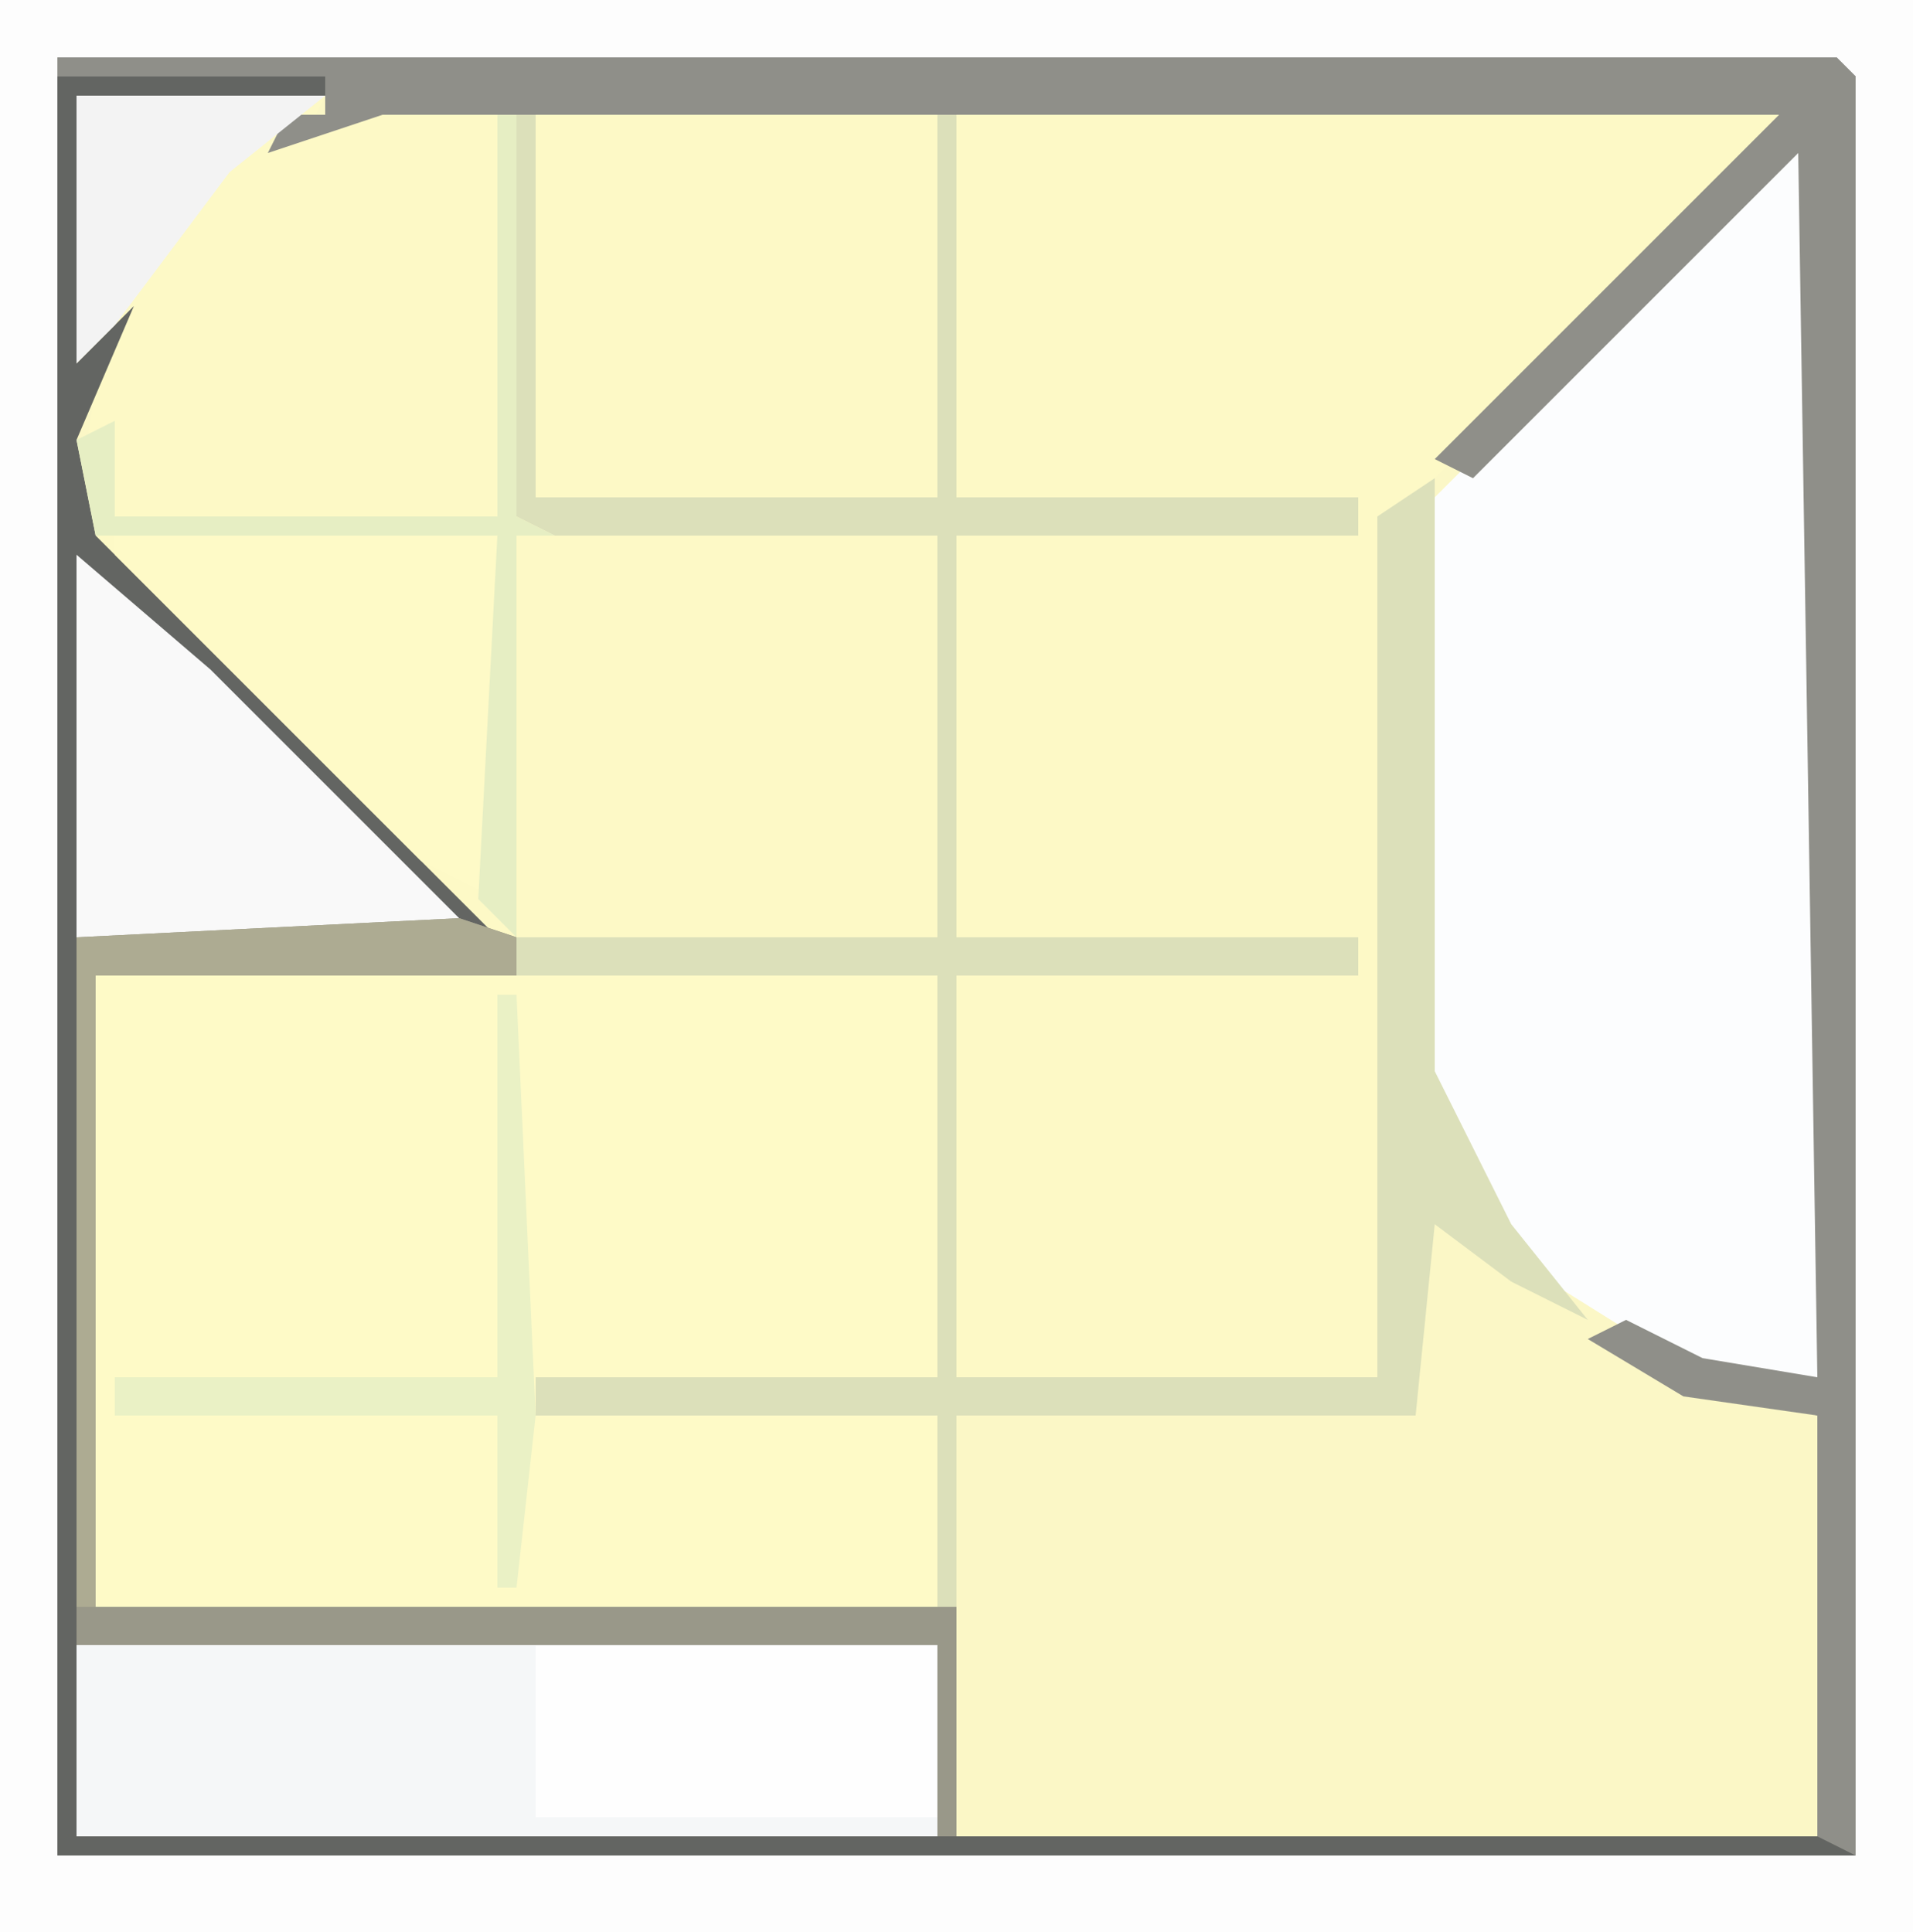
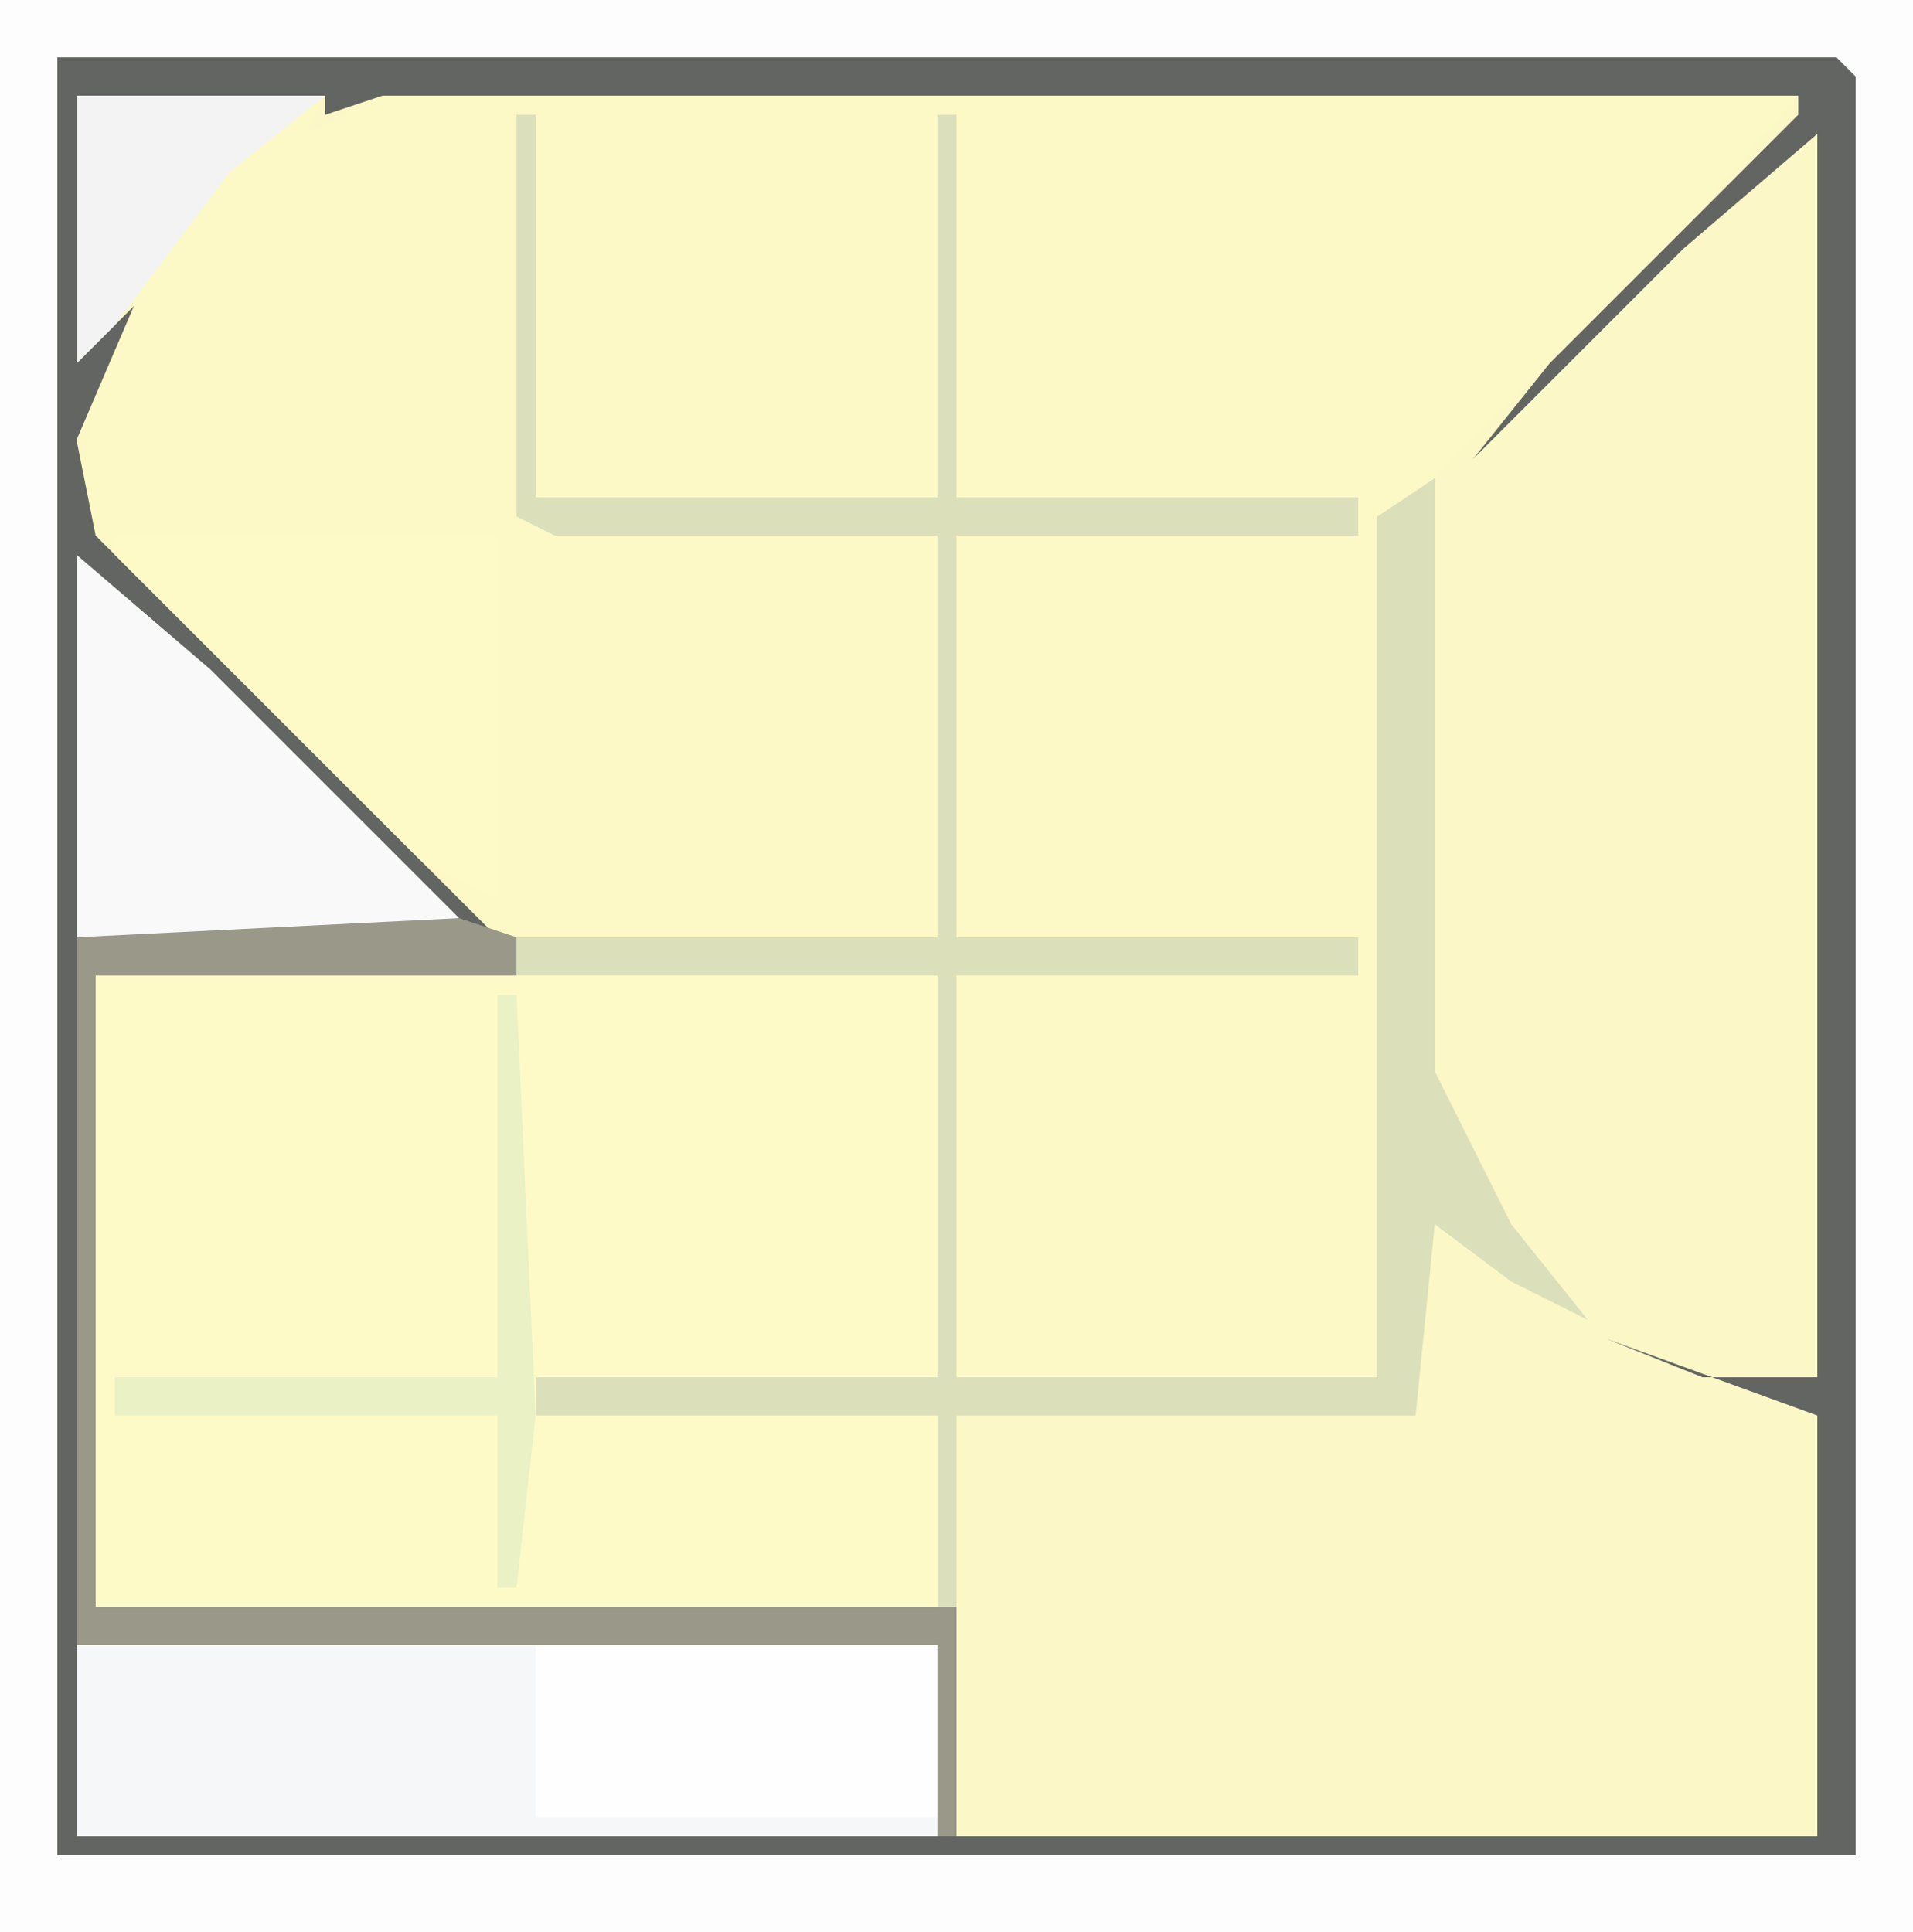
<svg xmlns="http://www.w3.org/2000/svg" version="1.1" width="100" height="101">
  <path d="M0,0 L100,0 L100,101 L0,101 Z " fill="#FBF7C6" transform="translate(0,0)" />
  <path d="M0,0 L13,0 L12,2 L16,0 L90,0 L84,7 L69,22 L69,53 L68,67 L46,67 L46,46 L67,46 L67,44 L46,44 L46,23 L67,23 L67,21 L24,21 L25,22 L45,23 L45,44 L22,44 L0,22 L1,15 L2,12 L0,14 Z " fill="#FDF9C6" transform="translate(4,5)" />
  <path d="M0,0 L100,0 L100,101 L0,101 Z M4,5 L4,19 L7,16 L4,23 L5,28 L26,49 L27,51 L5,51 L5,84 L50,84 L50,96 L95,96 L95,74 L84,70 L89,72 L95,72 L95,7 L88,13 L77,24 L81,19 L94,6 L94,5 L20,5 L17,6 L17,5 Z " fill="#636562" transform="translate(0,0)" />
  <path d="M0,0 L44,0 L44,21 L23,21 L23,23 L44,23 L44,33 L0,33 Z " fill="#FEFAC7" transform="translate(5,51)" />
  <path d="M0,0 L100,0 L100,101 L0,101 Z M3,3 L3,97 L97,97 L97,4 L96,3 Z " fill="#FDFDFD" transform="translate(0,0)" />
-   <path d="M0,0 L1,0 L1,65 L-5,65 L-13,60 L-18,54 L-20,49 L-20,20 L-15,15 Z " fill="#FCFDFE" transform="translate(94,7)" />
  <path d="M0,0 L1,0 L1,20 L22,20 L22,0 L23,0 L23,20 L44,20 L44,22 L23,22 L23,43 L44,43 L44,45 L23,45 L23,66 L45,66 L45,21 L48,19 L48,50 L52,58 L56,63 L52,61 L48,58 L47,68 L23,68 L23,78 L22,78 L22,68 L1,68 L1,66 L22,66 L22,45 L0,45 L0,43 L22,43 L22,22 L2,22 L0,21 Z " fill="#DCE0BA" transform="translate(27,6)" />
  <path d="M0,0 L45,0 L45,10 L0,10 Z " fill="#F5F7F8" transform="translate(4,86)" />
-   <path d="M0,0 L93,0 L94,1 L94,94 L92,93 L92,71 L85,70 L80,67 L82,66 L86,68 L92,69 L91,5 L74,22 L72,21 L90,3 L17,3 L11,5 L12,3 L14,3 L14,1 L0,1 Z " fill="#8F8F89" transform="translate(3,3)" />
  <path d="M0,0 L7,6 L20,19 L20,20 L0,20 Z " fill="#F9F9F9" transform="translate(4,29)" />
  <path d="M0,0 L20,0 L20,19 L16,17 L0,1 Z " fill="#FEFAC7" transform="translate(6,28)" />
  <path d="M0,0 L21,0 L21,9 L0,9 Z " fill="#FEFEFE" transform="translate(28,86)" />
  <path d="M0,0 L3,1 L3,3 L-19,3 L-19,36 L26,36 L26,48 L25,48 L25,38 L-20,38 L-20,1 Z " fill="#999889" transform="translate(24,48)" />
-   <path d="M0,0 L3,1 L3,3 L-19,3 L-19,36 L-20,36 L-20,1 Z " fill="#ADAB92" transform="translate(24,48)" />
  <path d="M0,0 L13,0 L8,4 L2,12 L0,14 Z " fill="#F3F3F3" transform="translate(4,5)" />
-   <path d="M0,0 L1,0 L1,21 L3,22 L1,22 L1,43 L-1,41 L0,22 L-21,22 L-22,17 L-20,16 L-20,21 L0,21 Z " fill="#E6EEC3" transform="translate(26,6)" />
  <path d="M0,0 L1,0 L2,22 L1,31 L0,31 L0,22 L-20,22 L-20,20 L0,20 Z " fill="#EAF1C5" transform="translate(26,52)" />
</svg>